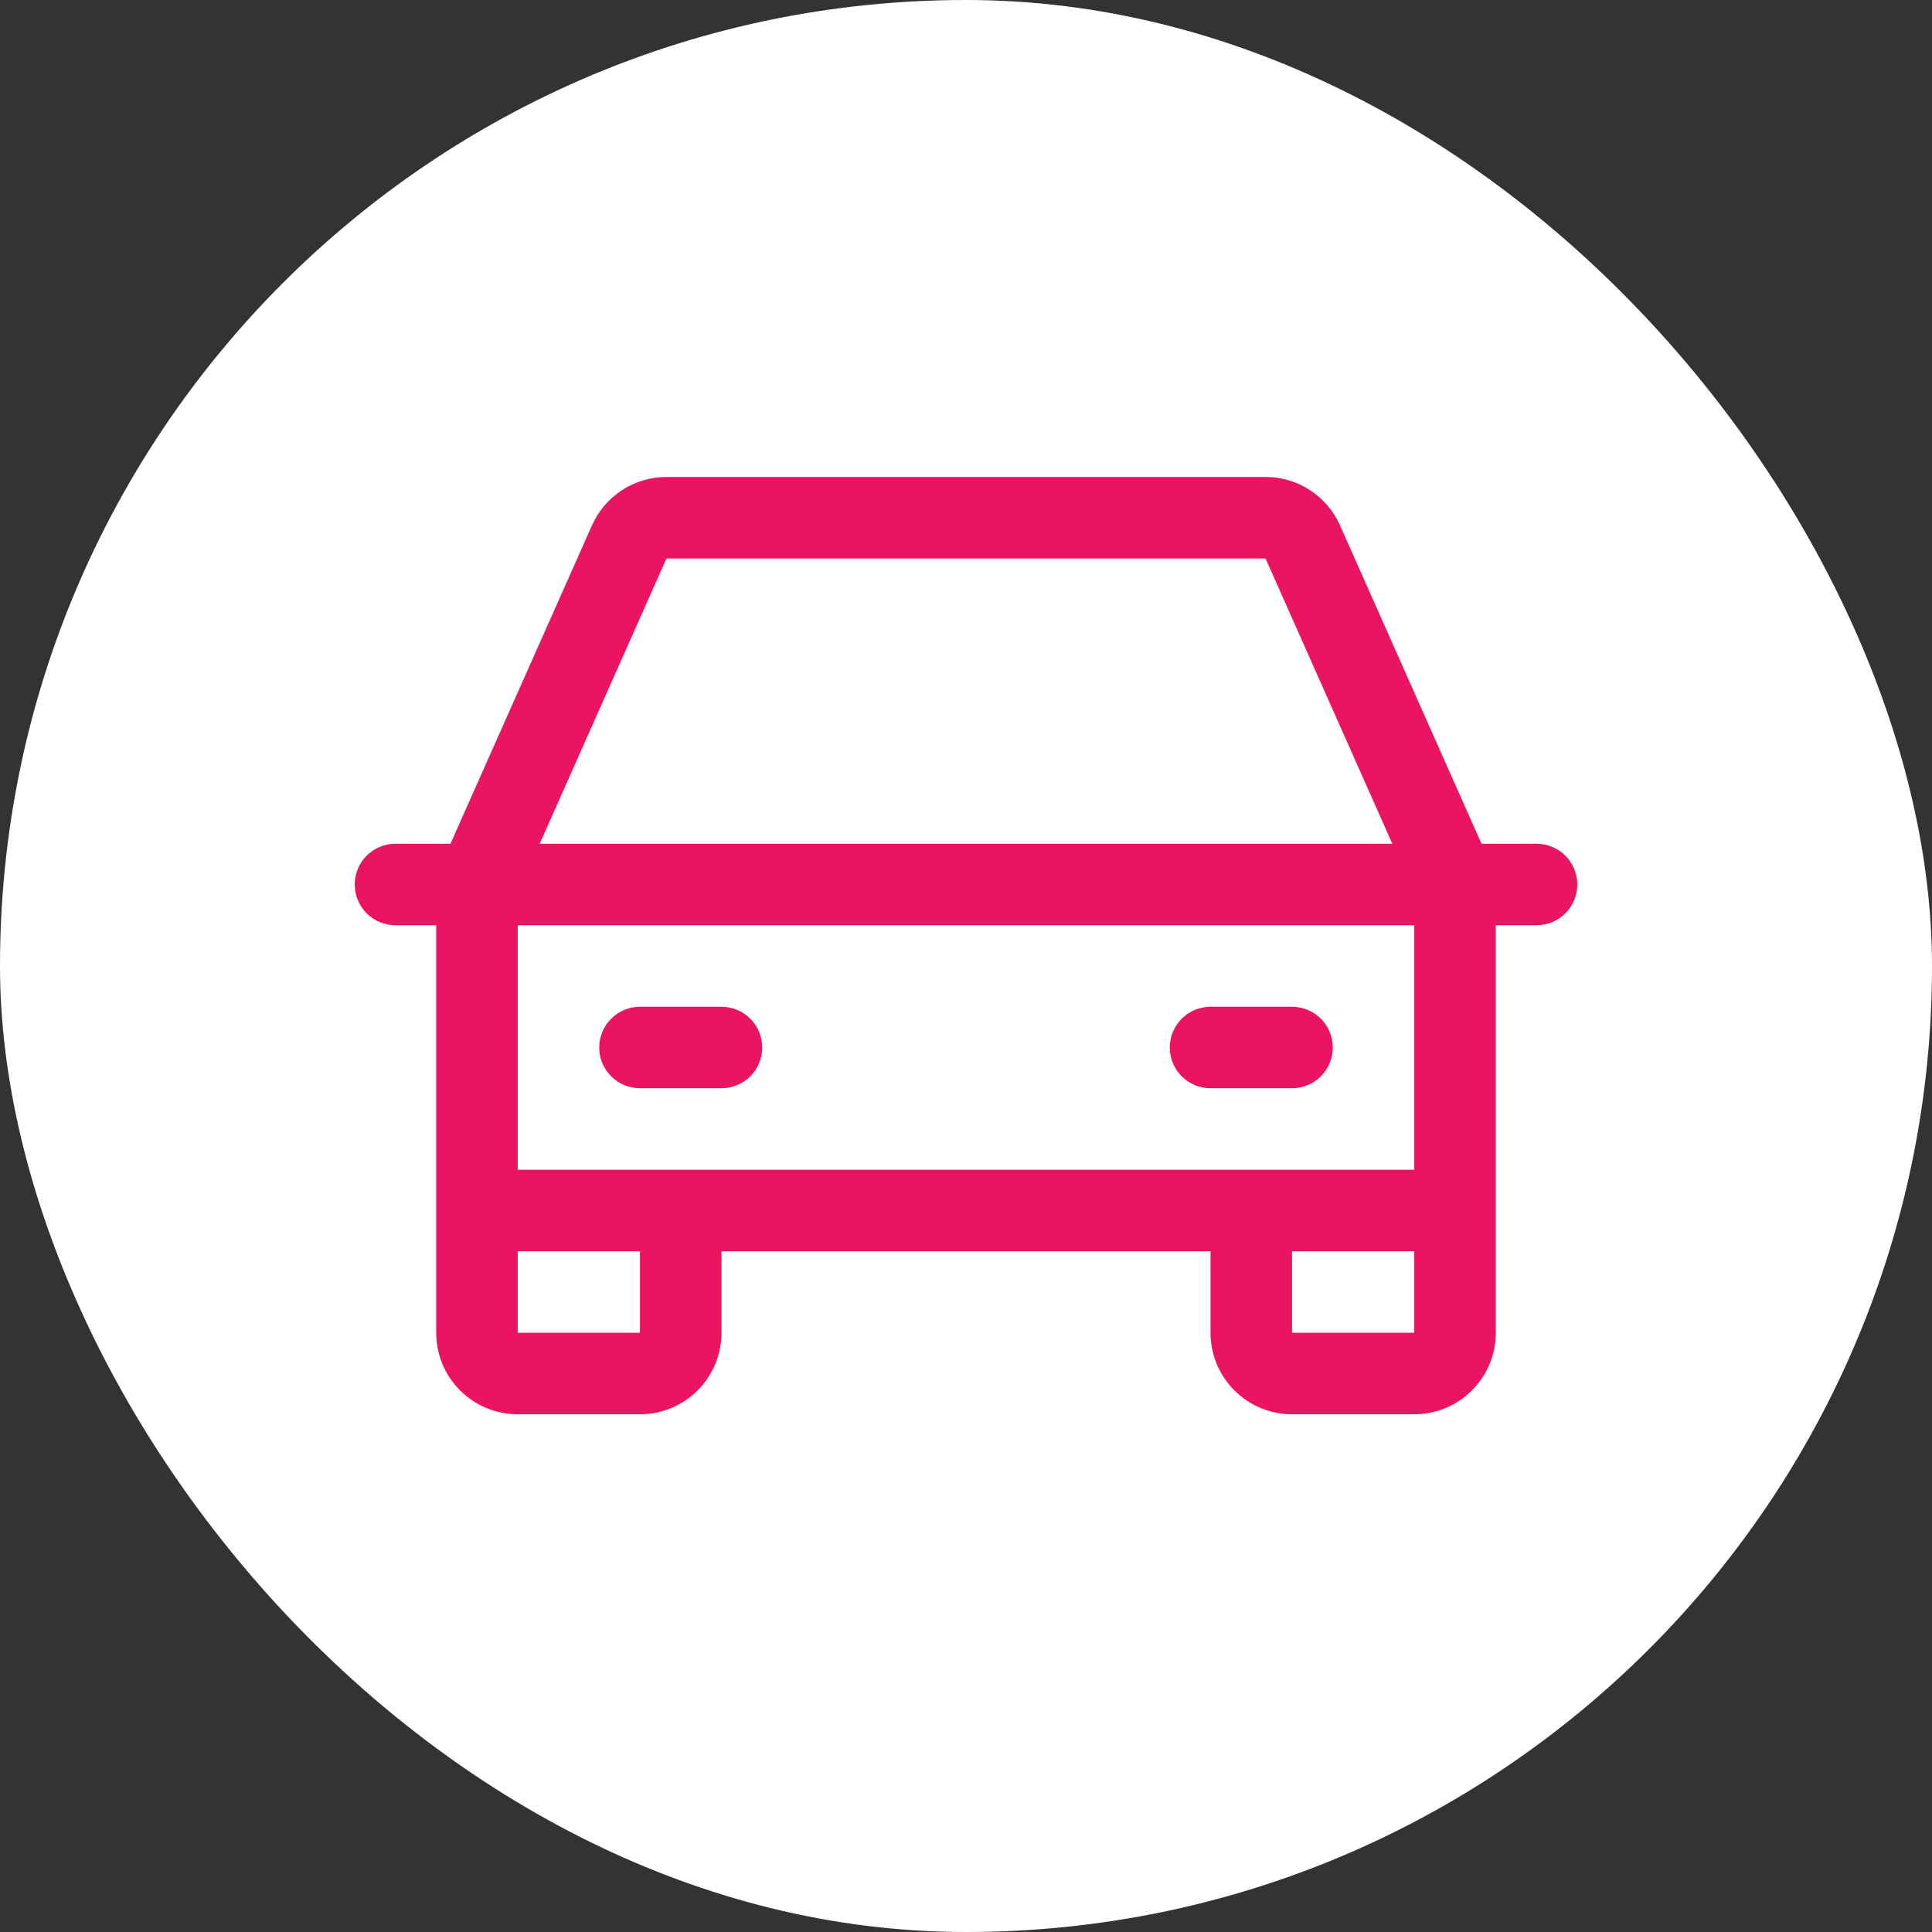
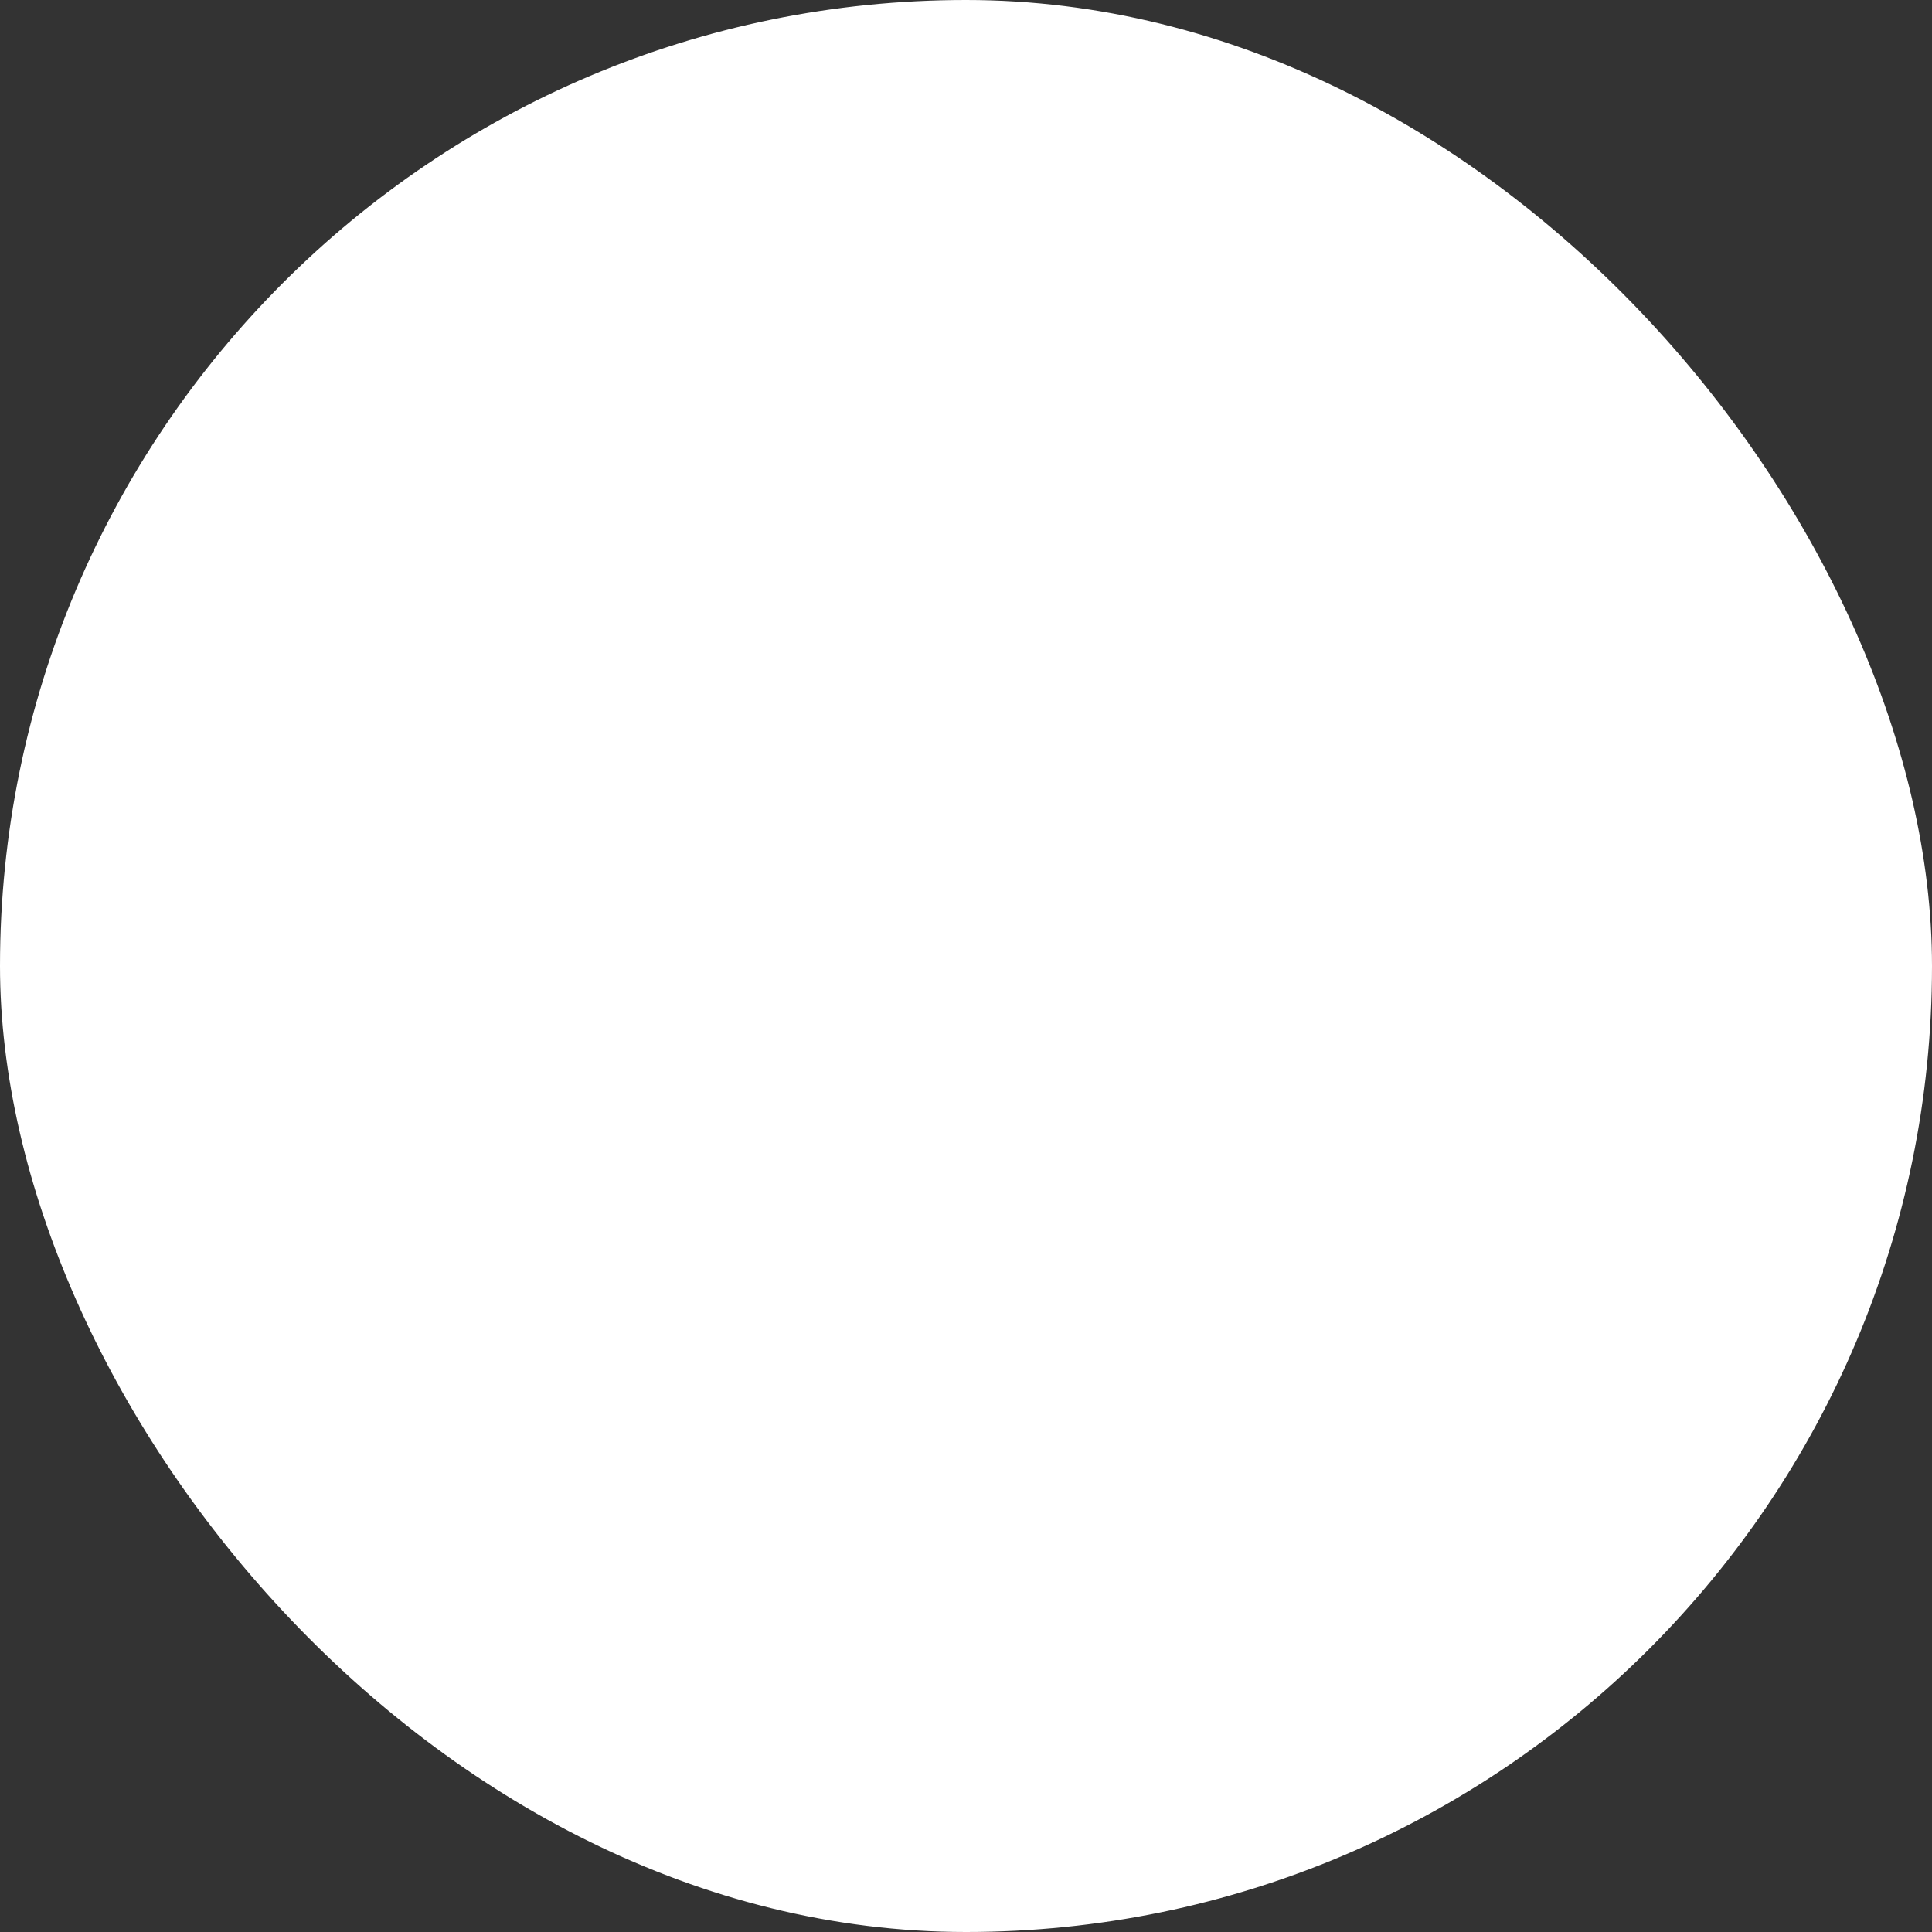
<svg xmlns="http://www.w3.org/2000/svg" width="80" height="80" viewBox="0 0 80 80" fill="none">
  <rect x="0" y="0" width="80" height="80" fill="#333333" stroke="none" />
  <rect width="80" height="80" rx="40" fill="white" />
-   <path d="M63.625 34.938H61.347L55.487 21.754C55.222 21.157 54.789 20.651 54.242 20.295C53.695 19.939 53.056 19.75 52.403 19.75H27.597C26.944 19.75 26.305 19.939 25.758 20.295C25.211 20.651 24.778 21.157 24.513 21.754L18.653 34.938H16.375C15.927 34.938 15.498 35.115 15.182 35.432C14.865 35.748 14.688 36.177 14.688 36.625C14.688 37.073 14.865 37.502 15.182 37.818C15.498 38.135 15.927 38.312 16.375 38.312H18.062V55.188C18.062 56.083 18.418 56.941 19.051 57.574C19.684 58.207 20.542 58.562 21.438 58.562H26.5C27.395 58.562 28.253 58.207 28.887 57.574C29.519 56.941 29.875 56.083 29.875 55.188V51.812H50.125V55.188C50.125 56.083 50.481 56.941 51.114 57.574C51.746 58.207 52.605 58.562 53.5 58.562H58.562C59.458 58.562 60.316 58.207 60.949 57.574C61.582 56.941 61.938 56.083 61.938 55.188V38.312H63.625C64.073 38.312 64.502 38.135 64.818 37.818C65.135 37.502 65.312 37.073 65.312 36.625C65.312 36.177 65.135 35.748 64.818 35.432C64.502 35.115 64.073 34.938 63.625 34.938ZM27.597 23.125H52.403L57.653 34.938H22.347L27.597 23.125ZM26.5 55.188H21.438V51.812H26.5V55.188ZM53.5 55.188V51.812H58.562V55.188H53.5ZM58.562 48.438H21.438V38.312H58.562V48.438ZM24.812 43.375C24.812 42.927 24.99 42.498 25.307 42.182C25.623 41.865 26.052 41.688 26.5 41.688H29.875C30.323 41.688 30.752 41.865 31.068 42.182C31.385 42.498 31.562 42.927 31.562 43.375C31.562 43.823 31.385 44.252 31.068 44.568C30.752 44.885 30.323 45.062 29.875 45.062H26.5C26.052 45.062 25.623 44.885 25.307 44.568C24.99 44.252 24.812 43.823 24.812 43.375ZM48.438 43.375C48.438 42.927 48.615 42.498 48.932 42.182C49.248 41.865 49.677 41.688 50.125 41.688H53.5C53.948 41.688 54.377 41.865 54.693 42.182C55.01 42.498 55.188 42.927 55.188 43.375C55.188 43.823 55.01 44.252 54.693 44.568C54.377 44.885 53.948 45.062 53.5 45.062H50.125C49.677 45.062 49.248 44.885 48.932 44.568C48.615 44.252 48.438 43.823 48.438 43.375Z" fill="#EB1461" />
</svg>